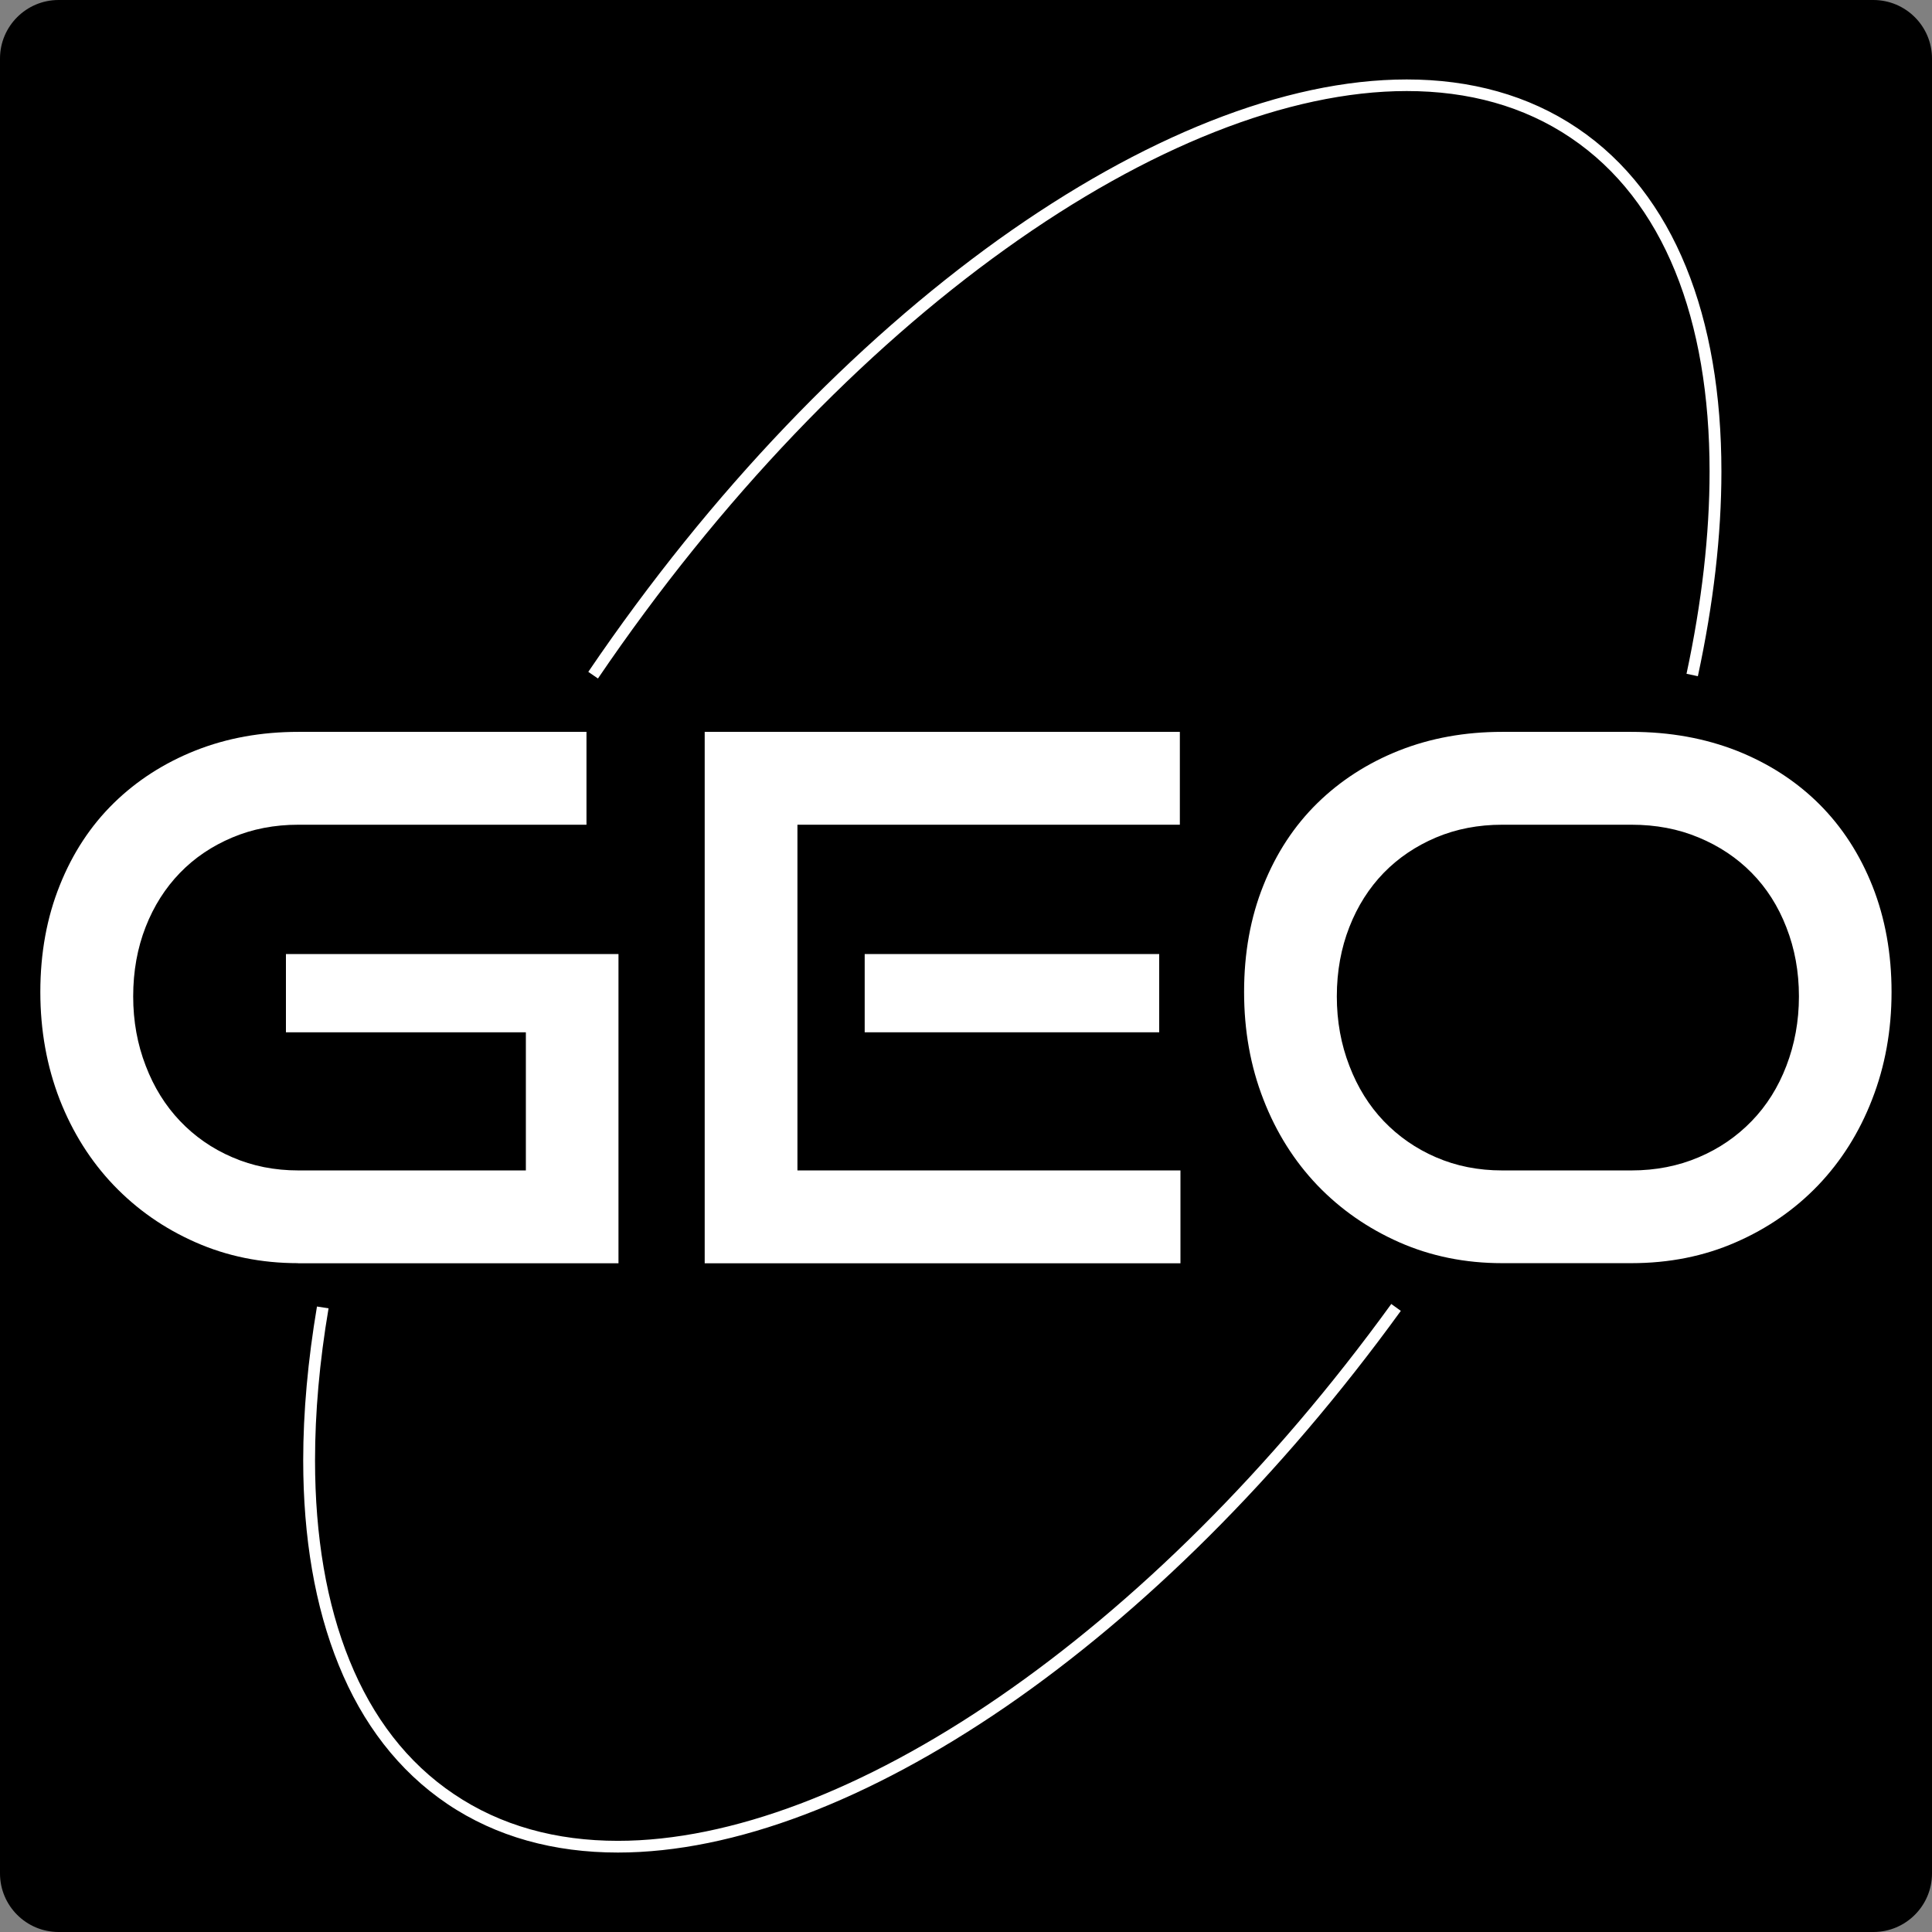
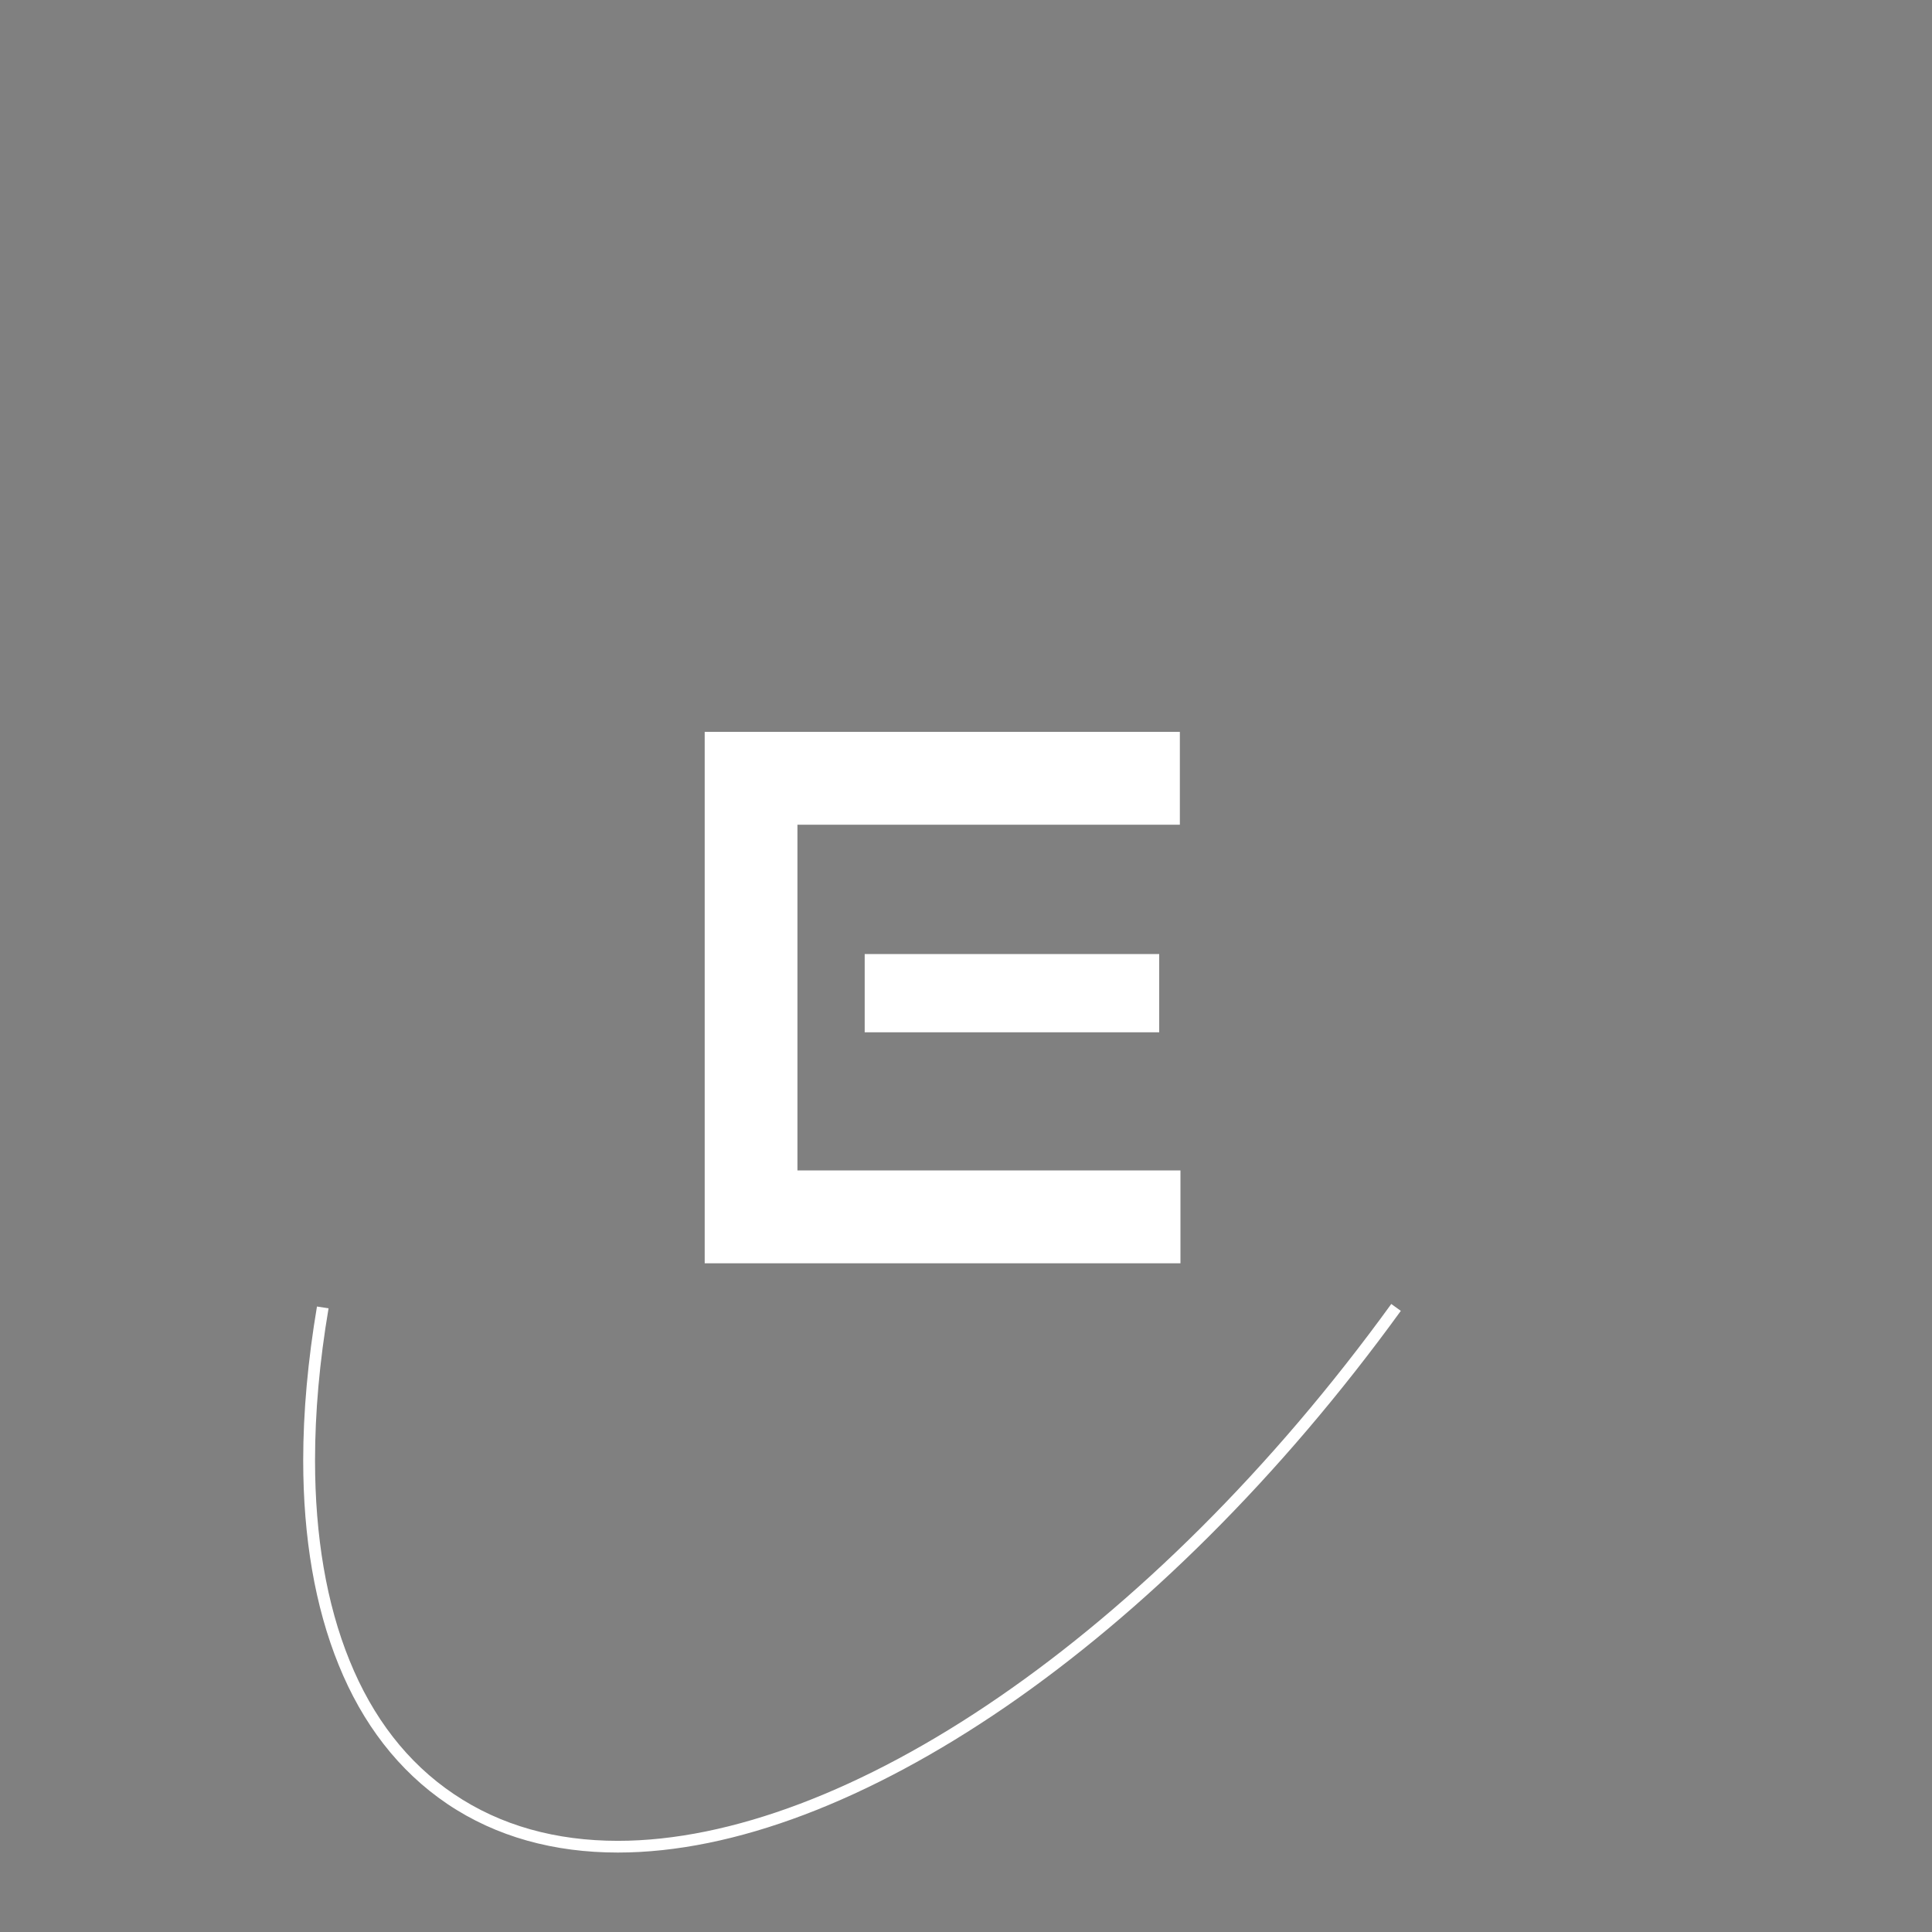
<svg xmlns="http://www.w3.org/2000/svg" version="1.1" id="Layer_1" x="0px" y="0px" width="16px" height="16px" viewBox="0 0 16 16" enable-background="new 0 0 16 16" xml:space="preserve">
  <rect x="0" y="0" width="16" height="16" fill="#808080" stroke="none" />
  <g>
-     <path d="M16,15.515C16,15.783,15.782,16,15.515,16H0.485C0.218,16,0,15.783,0,15.515V0.485C0,0.217,0.218,0,0.485,0h15.029   C15.782,0,16,0.217,16,0.485V15.515z" />
    <g>
      <g>
        <g>
-           <path fill="#FFFFFF" d="M2.468,10.461c-0.306,0-0.589-0.058-0.849-0.173c-0.261-0.115-0.485-0.272-0.677-0.472      c-0.191-0.2-0.341-0.437-0.448-0.711c-0.106-0.274-0.16-0.571-0.16-0.89c0-0.322,0.054-0.617,0.161-0.883      c0.106-0.266,0.256-0.494,0.447-0.681S1.36,6.318,1.62,6.215c0.26-0.103,0.544-0.154,0.851-0.154h2.386V6.83H2.471      c-0.198,0-0.38,0.035-0.548,0.106S1.611,7.104,1.49,7.229S1.274,7.503,1.206,7.677C1.138,7.851,1.103,8.042,1.103,8.252      c0,0.206,0.035,0.397,0.104,0.575c0.068,0.178,0.163,0.33,0.284,0.457s0.265,0.228,0.433,0.3      c0.168,0.073,0.35,0.109,0.548,0.109h1.883V8.549H2.368V7.901h2.754v2.561H2.468z" />
          <path fill="#FFFFFF" d="M5.836,10.461v-4.4h3.935V6.83H6.604v2.863h3.172v0.769H5.836z M7.161,8.549V7.901h2.439v0.648H7.161z" />
-           <path fill="#FFFFFF" d="M12.44,10.461c-0.307,0-0.591-0.058-0.852-0.173c-0.26-0.115-0.486-0.272-0.678-0.472      c-0.191-0.2-0.341-0.437-0.447-0.711c-0.107-0.274-0.16-0.571-0.16-0.89c0-0.322,0.053-0.617,0.16-0.883      c0.106-0.266,0.256-0.494,0.447-0.681s0.418-0.333,0.678-0.436c0.261-0.103,0.545-0.154,0.852-0.154h1.07      c0.319,0,0.61,0.053,0.875,0.157c0.264,0.105,0.491,0.252,0.682,0.442c0.189,0.189,0.336,0.416,0.441,0.681      c0.104,0.264,0.157,0.556,0.157,0.874c0,0.319-0.054,0.616-0.161,0.89c-0.106,0.274-0.256,0.511-0.447,0.711      c-0.191,0.199-0.418,0.357-0.682,0.472c-0.262,0.115-0.551,0.173-0.865,0.173H12.44z M13.511,9.693      c0.202,0,0.388-0.037,0.557-0.109c0.17-0.072,0.316-0.173,0.439-0.3s0.219-0.279,0.287-0.457      c0.068-0.177,0.104-0.369,0.104-0.575s-0.035-0.396-0.104-0.572c-0.068-0.176-0.164-0.326-0.287-0.451s-0.27-0.223-0.439-0.293      c-0.169-0.071-0.354-0.106-0.557-0.106h-1.07c-0.198,0-0.381,0.035-0.549,0.106c-0.167,0.071-0.311,0.168-0.433,0.293      c-0.121,0.125-0.216,0.274-0.284,0.448c-0.068,0.173-0.104,0.365-0.104,0.575c0,0.206,0.035,0.397,0.104,0.575      c0.068,0.178,0.163,0.33,0.284,0.457c0.122,0.127,0.266,0.228,0.433,0.3c0.168,0.073,0.351,0.109,0.549,0.109H13.511z" />
        </g>
      </g>
      <g>
-         <path fill="#FFFFFF" d="M4.952,5.619C5.968,4.123,7.15,2.905,8.326,2.063c1.175-0.843,2.343-1.309,3.324-1.309     c0.511,0,0.97,0.125,1.358,0.387c0.387,0.261,0.674,0.637,0.865,1.106c0.191,0.469,0.285,1.031,0.285,1.658     c0,0.519-0.064,1.083-0.191,1.675l0.094,0.02c0.129-0.598,0.195-1.168,0.195-1.695c0-0.637-0.096-1.211-0.293-1.694     c-0.197-0.484-0.496-0.878-0.9-1.15c-0.406-0.274-0.887-0.403-1.413-0.403c-1.013,0-2.194,0.477-3.381,1.326     c-1.187,0.851-2.376,2.075-3.397,3.58L4.952,5.619L4.952,5.619z" />
        <path fill="#FFFFFF" d="M2.625,10.82c-0.075,0.445-0.114,0.873-0.114,1.274c0,0.637,0.097,1.211,0.294,1.695     c0.196,0.484,0.495,0.877,0.899,1.15c0.406,0.274,0.887,0.403,1.413,0.403c0.964,0,2.083-0.433,3.213-1.208     c1.129-0.776,2.269-1.896,3.271-3.278l-0.079-0.057c-0.996,1.374-2.129,2.486-3.248,3.255c-1.118,0.769-2.223,1.191-3.157,1.191     c-0.511,0-0.97-0.125-1.358-0.387c-0.387-0.26-0.674-0.637-0.864-1.106c-0.191-0.469-0.286-1.031-0.286-1.658     c0-0.396,0.037-0.817,0.112-1.259L2.625,10.82z" />
      </g>
    </g>
  </g>
</svg>